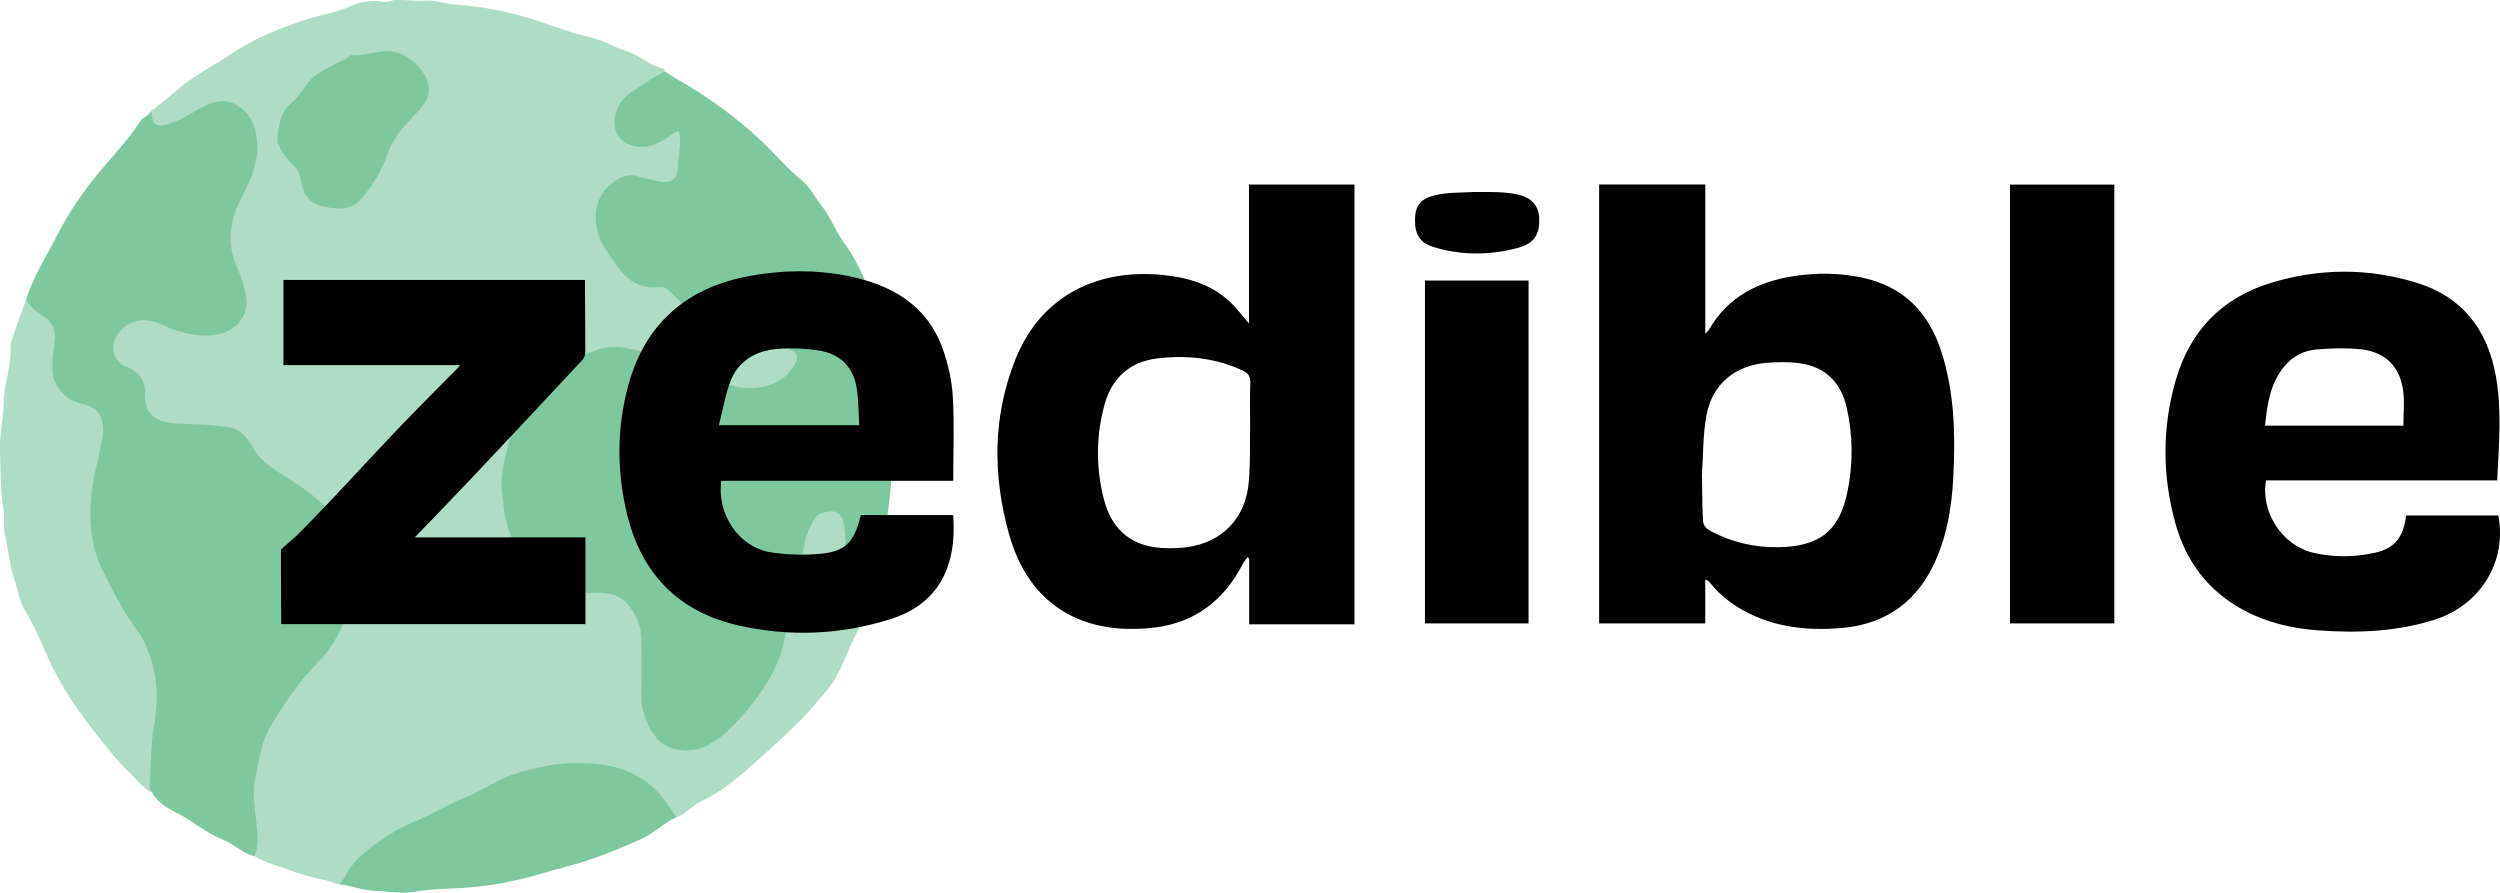
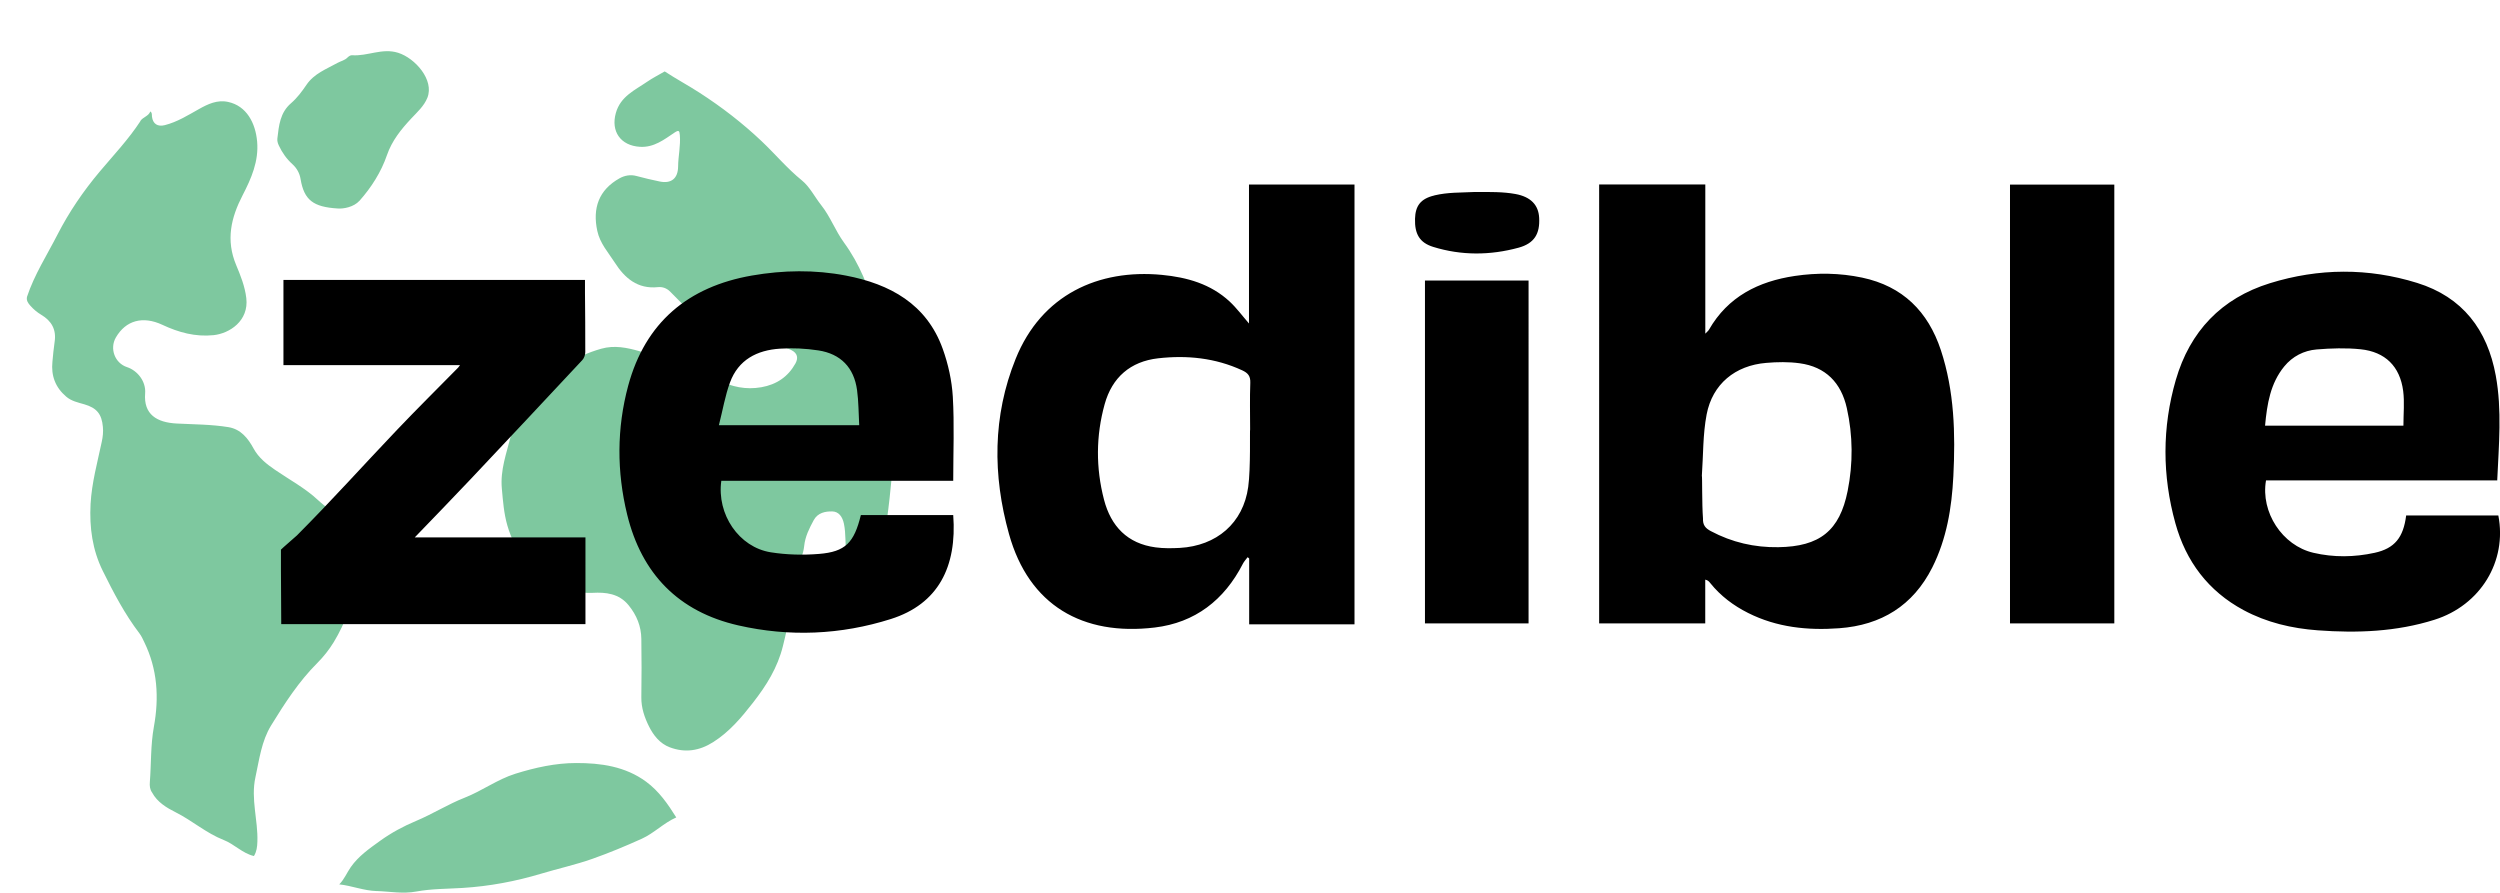
<svg xmlns="http://www.w3.org/2000/svg" data-name="Layer 1" viewBox="0 0 420.1 150">
-   <path d="M146.47 99.78c-.57 1.96-1.05 4-2.07 5.76-1.98 3.43-2.9 7.44-5.47 10.49-1.44 1.7-2.86 3.45-4.46 5.05-2.43 2.44-5 4.74-7.55 7.03-2.77 2.49-5.65 4.94-9.1 6.55-1.5.7-2.56 2.14-4.18 2.69-.8-.39-1.24-1.12-1.69-1.82-1.42-2.21-3.23-4.07-5.62-5.09-3.33-1.42-6.86-2.17-10.5-1.8-3.75.38-7.56.8-10.99 2.47-2.89 1.41-5.8 2.77-8.65 4.26-2.64 1.39-5.4 2.52-8.05 3.88-3.92 2.02-7.75 4.17-9.91 8.3-.27.52-.68.87-1.24 1.04-1.15-.24-1.37-.46-2.09-.62-2.28-.5-4.58-1.08-6.74-1.94-1.83-.73-3.8-1.12-5.48-2.2.32-2.75.08-5.45-.31-8.19-.34-2.45.18-4.91.63-7.36 1.21-6.6 5.12-11.67 9.45-16.39 4.3-4.69 6.71-10.15 7.38-16.31.39-3.56-.48-7.03-4.03-9.07-1.03-.59-1.78-1.5-2.63-2.3-1.86-1.73-4.06-3-6.17-4.37-2.08-1.35-3.92-2.85-5.19-5-1.02-1.72-2.48-2.58-4.54-2.84-2.42-.31-4.83-.26-7.25-.45-.65-.05-1.31 0-1.94-.2-3.16-.98-3.83-1.83-4.02-5.2-.11-1.97-1.04-3.33-2.88-4.1-2.31-.97-3.15-3.54-1.89-5.69 1.44-2.45 3.83-3.35 6.58-2.58 1.27.35 2.51.77 3.7 1.28 2.05.88 4.17 1.01 6.33.83 3.91-.33 6.05-3.62 4.78-7.46-.5-1.5-.99-3.02-1.59-4.49-1.14-2.79-.81-5.58.06-8.36.84-2.68 2.6-4.97 3.3-7.72.64-2.53.64-4.98-.53-7.38-1.3-2.67-3.91-3.7-6.68-2.6-1.44.58-2.72 1.44-4.08 2.18-.86.47-1.78.82-2.72 1.11-2.26.71-3.28-.09-3.15-2.46 1.78-1.24 3.39-2.72 5.06-4.08 2.6-2.1 5.56-3.59 8.29-5.45 3.69-2.5 7.82-4.21 12.11-5.68 2.78-.95 5.71-1.32 8.42-2.56 1.52-.7 3.42-.95 5.18-.65.86.15 1.52-.33 2.37-.32 1.59.02 3.19.23 4.81.13 1.58-.1 3.25.55 4.92.66 4.96.32 9.76 1.35 14.49 2.94 2.67.9 5.33 1.93 8.08 2.52 2.24.48 4.14 1.69 6.22 2.34 2.29.72 3.96 2.53 6.31 2.99.07.01.1.24.16.37-.24 1.16-1.4 1.26-2.17 1.71-1.17.69-2.26 1.49-3.39 2.23-1.44.94-2.1 2.36-2.57 3.89-.35 1.12.03 2.13.82 2.96 1.5 1.58 3.85 1.95 5.79.91.95-.51 1.92-.96 2.81-1.57 1.05-.71 1.47-.47 1.57.83.16 1.97-.18 3.92-.39 5.86-.15 1.4-1.26 2.16-2.71 2.08-1.26-.07-2.49-.39-3.72-.68-2.6-.62-4.85.26-6.23 2.55-1.41 2.35-1.5 4.89-.31 7.25 1.15 2.28 2.48 4.5 4.42 6.27 1.09.99 2.32 1.6 3.79 1.55 1.7-.06 2.93.53 4.19 1.76 2.13 2.09 4.22 4.24 6.42 6.27 1.47 1.36 3.14 1.93 5.26 1.69 2.48-.28 5.03-.3 7.42.8 1.54.71 1.98 1.82 1.03 3.26-.95 1.46-2.12 2.71-3.89 3.27-3.09.98-5.95 1.04-9.06-.46-4.75-2.29-9.74-4.07-14.87-5.39-3.65-.94-6.78.36-9.85 2.13-3.54 2.03-5.73 5.28-8.02 8.48-1.78 2.47-2.35 5.34-3 8.21-.84 3.7-.48 7.34.68 10.88 1.75 5.34 5.57 8.61 10.84 10.28.9.28 1.84.28 2.78.22 5.88-.33 8.6 3.47 8.76 8.29.11 3.22-.02 6.45.04 9.68.03 1.95.68 3.74 1.67 5.42 1.75 2.98 6 3.91 8.71 2.38 1.92-1.08 3.59-2.4 5.02-3.97 2.51-2.77 4.94-5.64 6.44-9.13 1.26-2.93 2.13-6 2.32-9.17.18-3.11.69-6.11 1.8-9.02.38-1.01.62-2.04.84-3.1.43-2.08 1.81-4.67 3.98-4.92 1.48-.17 2.59.37 3.07 1.78.27.8.39 1.64.36 2.49-.06 1.46.23 2.88.51 4.3.27 1.36.81 2.57 1.9 3.5.67.58 1.14 1.35 1.68 2.06ZM2.58 55.41c-.35 1.05-.84 2.15-.81 3.21.11 3.1-1.12 6-1.15 9.08-.02 2.59-.71 5.15-.62 7.78.12 3.41.01 6.82.6 10.21.24 1.39-.09 2.91.23 4.21.65 2.63.79 5.37 1.72 7.94.56 1.52.71 3.27 1.56 4.59 1.92 3.02 3.1 6.4 4.66 9.58 1.72 3.48 3.81 6.67 6.13 9.67 2.1 2.71 4.14 5.51 6.64 7.92 1.3 1.25 2.34 2.78 4.02 3.6-.06-1.54.37-3.1.2-4.59-.32-2.88.44-5.63.76-8.41.56-4.9-.08-9.53-2.64-13.7-1.92-3.12-3.76-6.26-5.58-9.44-3.06-5.32-3.13-10.86-2.22-16.59.36-2.24 1.19-4.4 1.5-6.65.45-3.25-.07-5.64-3.97-6.41-2.55-.5-4-2.37-4.37-4.94-.2-1.36-.03-2.68.22-3.98.58-2.98-.07-4.53-2.61-6.08-1-.61-1.86-1.4-2.32-2.54-.66 1.85-1.34 3.68-1.96 5.54Z" style="fill:#aedcc4;stroke-width:0" />
  <path d="M146.47 99.78c-2.32-1.64-3.8-3.75-4.23-6.66-.25-1.71-.07-3.43-.43-5.13-.25-1.18-.88-2.02-1.94-2.05-1.16-.03-2.45.21-3.13 1.46-.74 1.38-1.44 2.73-1.61 4.38-.13 1.31-.74 2.59-1.24 3.84-.92 2.3-.92 4.72-1.18 7.12-.21 1.96-.67 3.89-1.15 5.83-.9 3.64-2.79 6.64-5.02 9.5-1.94 2.49-3.96 4.9-6.69 6.63-2.33 1.48-4.73 1.84-7.29.88-1.67-.62-2.76-2.03-3.49-3.49-.75-1.49-1.33-3.16-1.3-4.94.05-3.27.05-6.54 0-9.81-.03-2.11-.78-3.95-2.12-5.61-1.61-2.01-3.87-2.23-6.07-2.11-2.16.12-4.01-.5-5.87-1.36-4.34-2.03-7.13-5.37-8.46-9.98-.58-2.03-.73-4.07-.92-6.17-.29-3.16.79-5.93 1.5-8.82.74-2.99 2.86-5.2 4.62-7.57 2.67-3.59 6.25-5.89 10.58-7.12 2.23-.63 4.35-.18 6.45.42 4.49 1.27 8.89 2.88 13.1 4.84 2.46 1.15 4.74 1.67 7.36 1.21 2.56-.45 4.49-1.76 5.73-4 .46-.84.43-1.71-.75-2.27-2.46-1.17-5.08-1.19-7.61-.87-2.13.27-3.84-.25-5.27-1.57-2.56-2.37-4.97-4.9-7.44-7.37-.57-.57-1.3-.82-2.04-.74-3.42.36-5.59-1.53-7.24-4.11-1.09-1.7-2.5-3.24-2.95-5.34-.82-3.79.23-6.88 3.74-8.84.81-.45 1.81-.67 2.83-.39 1.3.35 2.61.66 3.93.93 1.93.4 3.06-.52 3.08-2.51.02-1.77.44-3.51.29-5.29-.06-.76-.18-.89-.89-.42-1.76 1.18-3.47 2.53-5.8 2.39-3.28-.19-4.93-2.61-4.06-5.69.79-2.8 3.19-3.82 5.25-5.24.94-.65 1.97-1.16 2.96-1.74 1.91 1.26 3.94 2.34 5.85 3.58 3.72 2.4 7.21 5.09 10.45 8.16 2.28 2.16 4.3 4.59 6.77 6.59 1.3 1.06 2.14 2.77 3.21 4.12 1.56 1.96 2.38 4.3 3.84 6.3 2.61 3.57 4.23 7.67 5.42 11.9 1.02 3.61 2.03 7.24 2.4 11.01.41 4.17.92 8.29.56 12.53-.43 5.01-.87 10.01-1.77 14.96-.53 2.92-1.32 5.8-1.99 8.69ZM23.6 20.35c-1.99 3.05-4.5 5.7-6.82 8.46-2.78 3.3-5.19 6.84-7.13 10.63-1.76 3.44-3.88 6.72-5.11 10.43-.14.62.18 1.08.56 1.5.53.6 1.13 1.11 1.82 1.52 1.74 1.03 2.58 2.49 2.26 4.55-.17 1.11-.26 2.22-.37 3.34-.24 2.36.49 4.31 2.3 5.86.89.77 1.99.99 3.06 1.3 2.09.61 2.93 1.64 3.12 3.8.08.84-.01 1.67-.19 2.5-.73 3.46-1.68 6.86-1.88 10.45-.21 3.97.31 7.73 2.06 11.26 1.8 3.64 3.68 7.24 6.15 10.48.34.45.57.96.81 1.47 2.23 4.55 2.51 9.33 1.62 14.22-.56 3.09-.44 6.21-.68 9.31-.05.61 0 1.22.38 1.75.87 1.63 2.48 2.58 3.96 3.32 2.79 1.4 5.14 3.51 8.06 4.65 1.8.7 3.16 2.25 5.09 2.7.46-.74.55-1.54.58-2.4.13-3.62-1.13-7.17-.33-10.83.65-2.99 1.02-6.08 2.64-8.72 2.28-3.71 4.65-7.38 7.77-10.5 1.04-1.04 1.98-2.23 2.75-3.49 1.97-3.24 3.2-6.79 3.9-10.51.72-3.85.33-7.47-2.72-10.27-1.18-1.08-2.57-1.93-3.76-3.04-2.18-2.05-4.82-3.45-7.27-5.13-1.4-.96-2.76-2.01-3.63-3.61-.91-1.67-2.11-3.22-4.2-3.57-2.88-.47-5.79-.46-8.7-.61-3.34-.17-5.6-1.52-5.31-5.08.16-1.99-1.28-3.82-3.05-4.4-2.04-.67-2.95-3.1-1.87-4.98 1.67-2.88 4.53-3.66 7.81-2.13 2.73 1.28 5.56 2.06 8.61 1.74 2.67-.28 5.95-2.39 5.5-6.23-.24-2-.98-3.82-1.7-5.54-1.77-4.22-.86-7.99 1.08-11.74 1.47-2.84 2.73-5.73 2.44-9.03-.28-3.13-1.78-5.98-4.87-6.65-1.84-.4-3.4.36-4.89 1.19-1.86 1.04-3.66 2.18-5.76 2.71-1.19.3-1.99-.2-2.15-1.41-.04-.31.06-.67-.28-.89-.3.81-1.24.93-1.69 1.62Zm39.71 129.38c2.22.07 4.37.51 6.66.08 2.54-.47 5.17-.44 7.76-.6 4.51-.28 8.92-1.11 13.18-2.39 2.86-.86 5.79-1.5 8.63-2.5 2.83-1 5.59-2.15 8.31-3.38 2.07-.94 3.69-2.66 5.79-3.58-1.4-2.24-2.9-4.41-5.06-6-3.5-2.58-7.64-3.15-11.76-3.14-3.45 0-6.89.76-10.22 1.8-3.03.95-5.59 2.88-8.53 4.03-2.8 1.1-5.36 2.73-8.15 3.9-2.08.87-4.14 1.97-6.04 3.34-1.83 1.32-3.64 2.57-4.94 4.43-.66.95-1.09 2.05-1.93 2.89 2.12.23 4.09 1.06 6.31 1.13Zm-2.9-115.99c1.98-2.23 3.63-4.81 4.61-7.66.84-2.44 2.38-4.34 4.08-6.16 1.02-1.09 2.16-2.1 2.72-3.5 1.18-2.98-2.06-6.65-4.92-7.55-2.68-.85-5.15.61-7.75.41-.24-.02-.55.18-.74.37-.48.5-1.14.61-1.7.92-1.86 1.04-3.92 1.78-5.21 3.68-.75 1.11-1.58 2.22-2.59 3.09-1.86 1.6-2.04 3.75-2.3 5.92-.05.41.06.8.25 1.2.56 1.2 1.3 2.24 2.28 3.13.74.67 1.21 1.52 1.37 2.5.59 3.56 2.17 4.68 6.17 4.94 1.04.1 2.78-.24 3.72-1.29Z" style="fill:#7ec89f;stroke-width:0" />
  <path d="M286.55 56.08c.34-.36.52-.49.62-.67 3.2-5.58 8.33-8.13 14.43-9.04 3.77-.56 7.56-.51 11.31.28 6.82 1.44 11.08 5.69 13.23 12.18 2.28 6.91 2.46 14.05 2.1 21.22-.27 5.3-1.12 10.49-3.54 15.31-3.24 6.42-8.57 9.69-15.65 10.21-5.3.39-10.47-.14-15.3-2.57-2.45-1.23-4.61-2.85-6.34-5-.2-.25-.39-.5-.86-.6v7.36h-17.83V31h17.84v25.08Zm-.57 23.87c.08 0 0 4.73.19 7.16-.05 1.13.41 1.66 1.32 2.14 3.55 1.89 7.34 2.76 11.33 2.7 6.96-.1 10.32-2.75 11.66-9.46.92-4.61.89-9.3-.14-13.91-.95-4.26-3.55-6.95-7.95-7.54-1.84-.25-3.74-.22-5.6-.06-5.21.43-9.03 3.55-10.01 8.67-.64 3.36-.56 6.86-.8 10.3Zm-58.38 24.96h-17.69V93.84c-.09-.07-.17-.14-.26-.21-.27.37-.6.71-.8 1.11-3.12 6.09-8.03 9.9-14.82 10.71-12.08 1.44-21.13-3.7-24.48-15.72-2.75-9.86-2.76-19.81 1.12-29.43 4.35-10.8 13.95-15.12 24.57-14.11 4.25.41 8.19 1.52 11.39 4.48 1.18 1.1 2.15 2.43 3.25 3.69V31.01h17.73v73.89Zm-17.53-32.74c0-2.62-.07-5.24.03-7.85.04-1.13-.39-1.64-1.36-2.09-4.52-2.09-9.28-2.57-14.13-2.02-4.65.53-7.73 3.2-8.98 7.7-1.48 5.32-1.5 10.72-.11 16.06 1.16 4.46 3.93 7.38 8.67 8.01 1.33.18 2.71.16 4.06.09 6.18-.35 10.66-4.15 11.5-10.25.44-3.16.24-9.65.32-9.65Zm-49.89 8.62h-38.97c-.79 5.64 2.96 11.17 8.32 12.02 2.65.42 5.42.49 8.1.27 4.44-.36 5.89-1.88 7.03-6.53h15.52c.65 8.7-2.52 14.95-10.48 17.47-8.41 2.66-17.04 3.03-25.64 1.07-10.04-2.29-16.24-8.66-18.67-18.62-1.76-7.21-1.76-14.49.17-21.65 2.87-10.62 10.05-16.65 20.8-18.52 5.25-.91 10.56-1 15.79.01 7.4 1.42 13.56 4.76 16.27 12.32.92 2.56 1.53 5.33 1.69 8.04.27 4.64.07 9.31.07 14.12Zm-39.37-9.34h23.57c-.11-2.02-.1-3.98-.36-5.89-.51-3.79-2.75-6.11-6.52-6.68-2.11-.32-4.29-.43-6.42-.29-3.86.24-7.02 1.86-8.42 5.7-.81 2.21-1.2 4.57-1.86 7.17Zm298.8 9.28h-38.83c-.93 5.34 2.73 10.94 7.96 12.16 3.42.8 6.89.75 10.31 0 3.35-.74 4.81-2.56 5.28-6.27h15.49c1.49 7.69-2.97 15.08-10.75 17.53-6.38 2.01-12.95 2.26-19.58 1.77-4.39-.32-8.6-1.31-12.49-3.4-5.93-3.19-9.68-8.19-11.45-14.59-2.22-8.01-2.24-16.1.07-24.08 2.37-8.17 7.66-13.73 15.82-16.26 8.2-2.54 16.52-2.6 24.73-.05 7.64 2.37 11.81 7.87 13.22 15.59 1.06 5.81.51 11.64.24 17.62Zm-15.74-9.19c0-2.03.2-3.96-.04-5.84-.54-4.13-3.01-6.58-7.16-7.01-2.44-.25-4.94-.17-7.38.03-2.14.18-4.06 1.16-5.45 2.86-2.32 2.84-2.88 6.27-3.22 9.95h23.26ZM76.95 61.81c-3.41 3.47-6.87 6.89-10.22 10.41-5.74 6.03-10.95 11.85-16.83 17.75-2.33 2.02-2.69 2.39-2.69 2.39v3.5c0 2.98.05 5.96.05 9.02h51.12V90.31H69.69c3.07-3.19 6.29-6.5 9.46-9.86 6.26-6.63 12.49-13.29 18.71-19.95.3-.32.49-.88.49-1.34.02-3.32-.03-6.64-.05-9.96v-2.16H47.63v14.32H77.3c-.14.18-.23.33-.34.45Zm278.34 42.95V31.02h-17.53v73.74h17.53Zm-115.84 0h17.41V47.14h-17.41v57.62Zm1.6-71.92c-2.36.55-3.21 1.78-3.27 3.92-.07 2.55.76 4.02 3.06 4.73 4.75 1.47 9.58 1.43 14.35.13 2.65-.73 3.6-2.34 3.45-5.03-.11-2.13-1.4-3.52-3.99-3.99-2.1-.38-4.2-.34-6.8-.34-2.57.13-4.46.03-6.8.57Z" style="stroke-width:0" />
</svg>